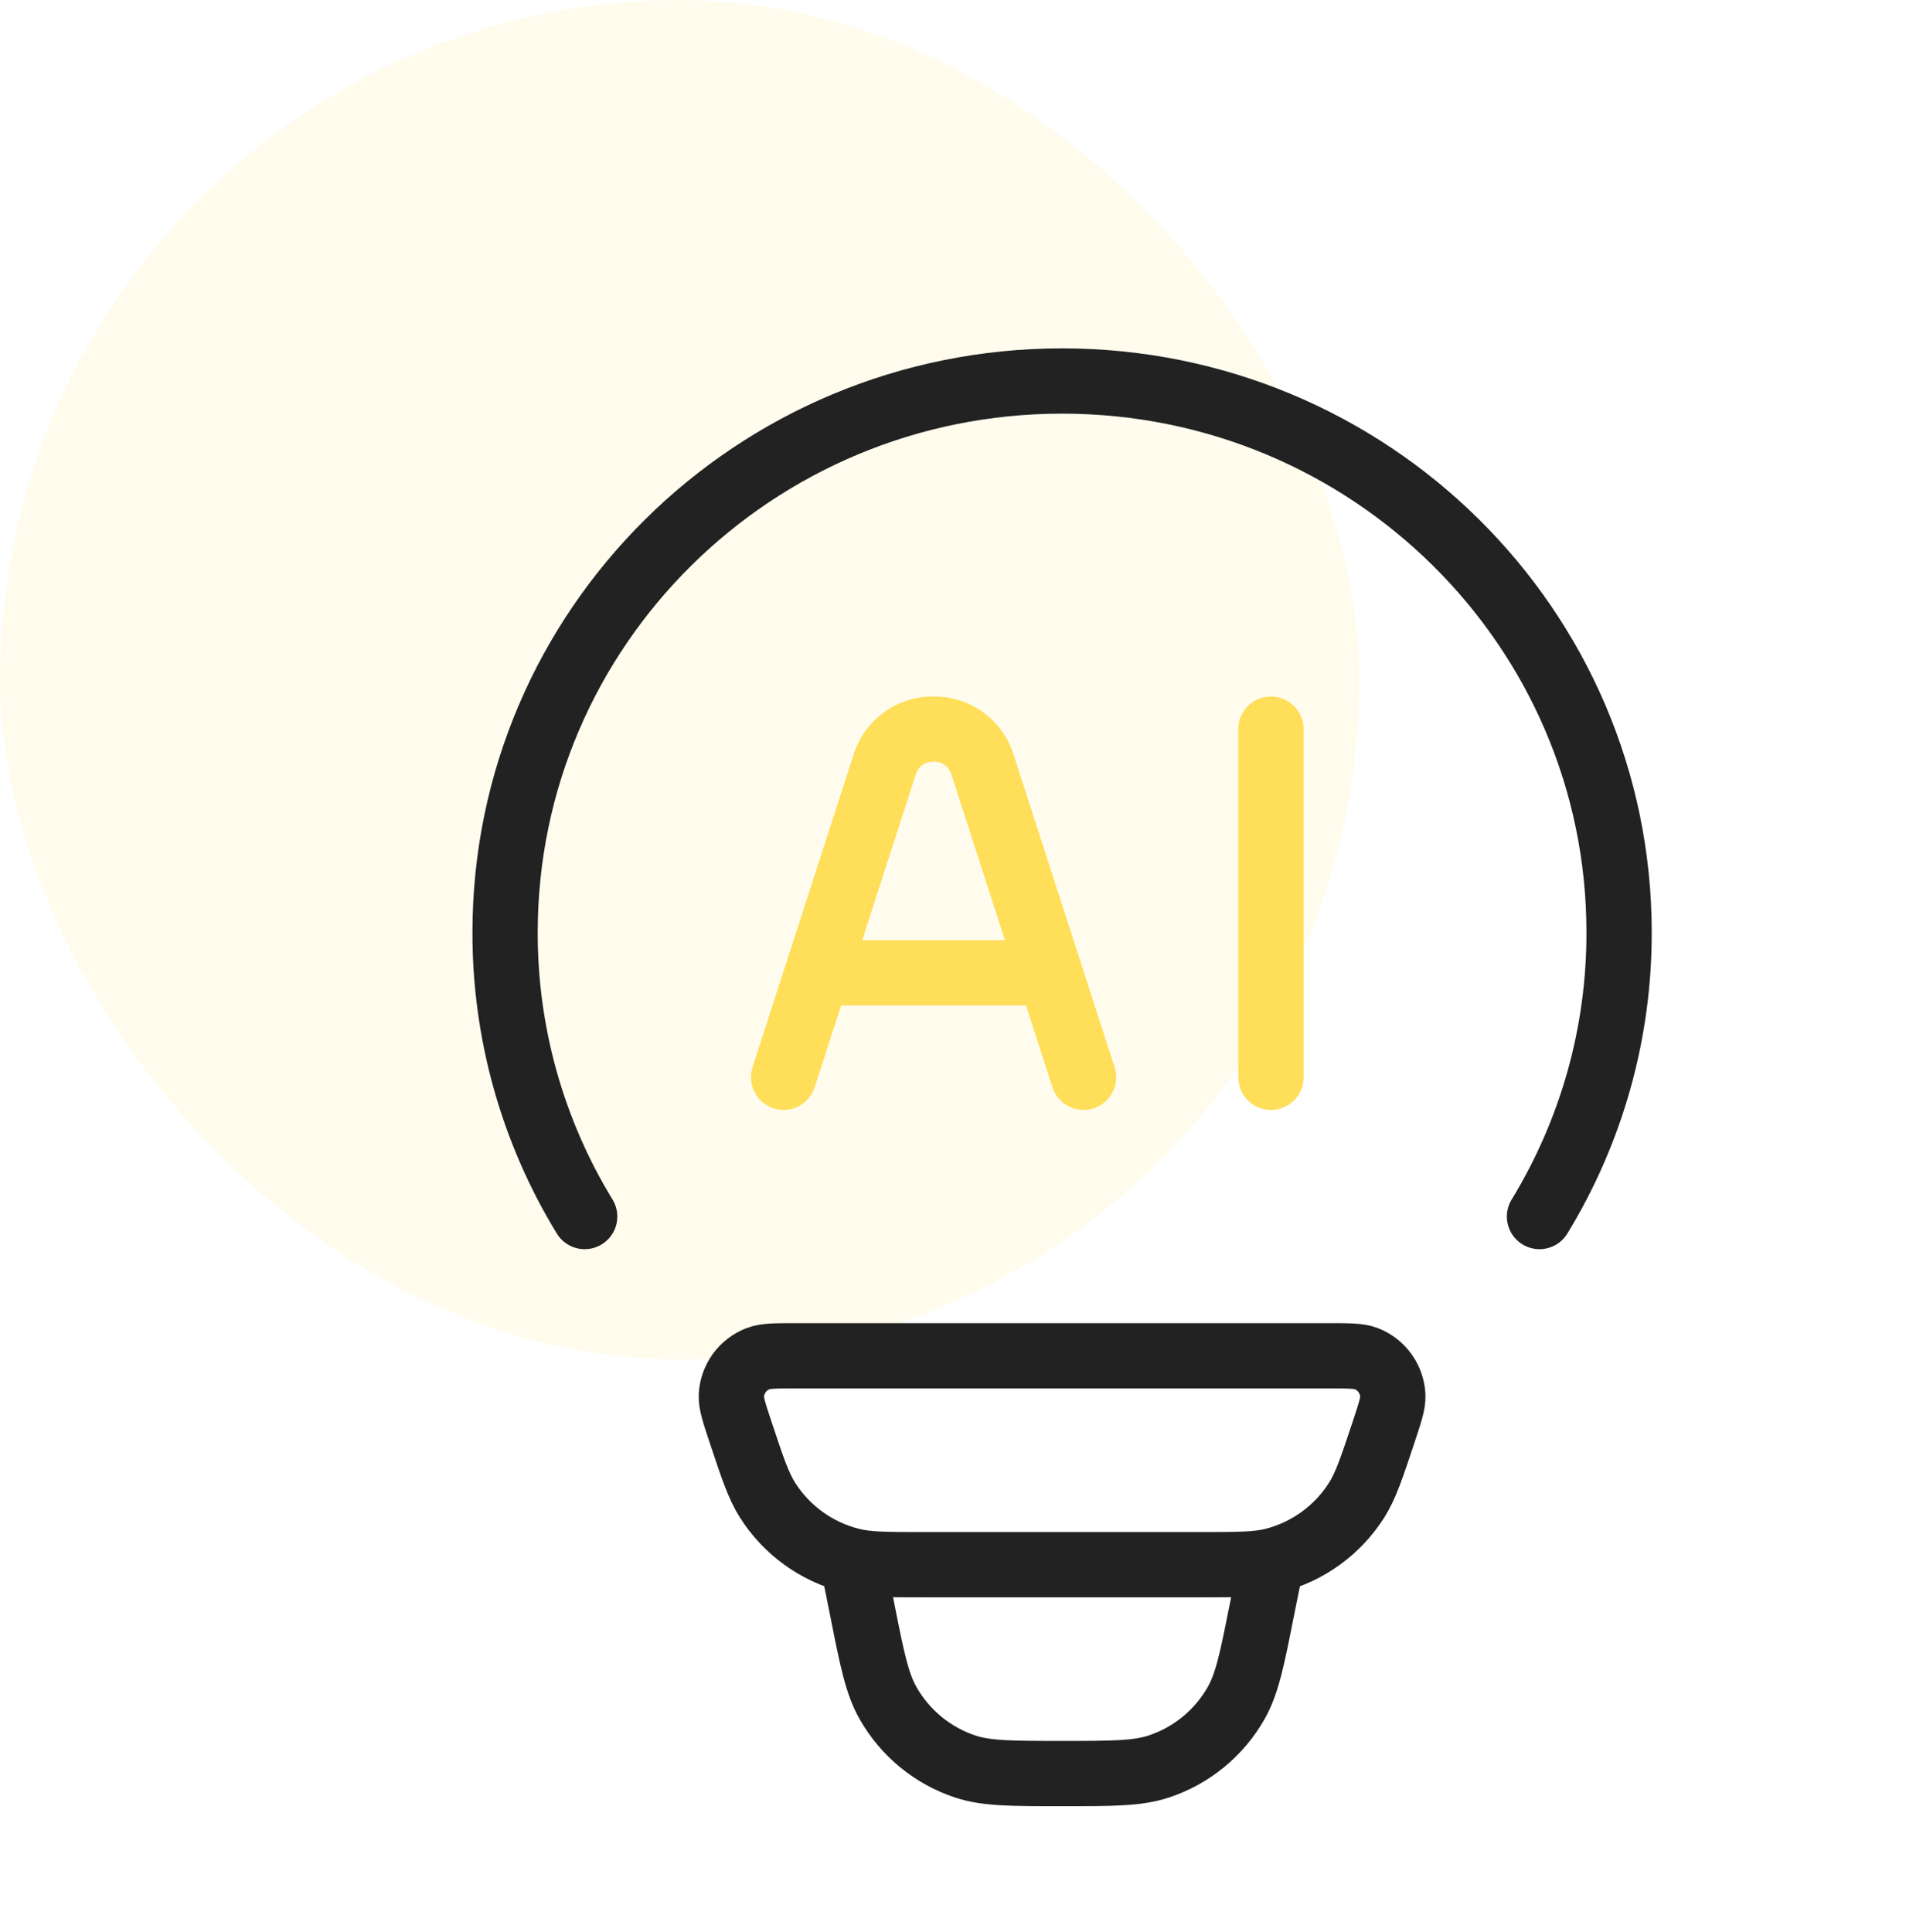
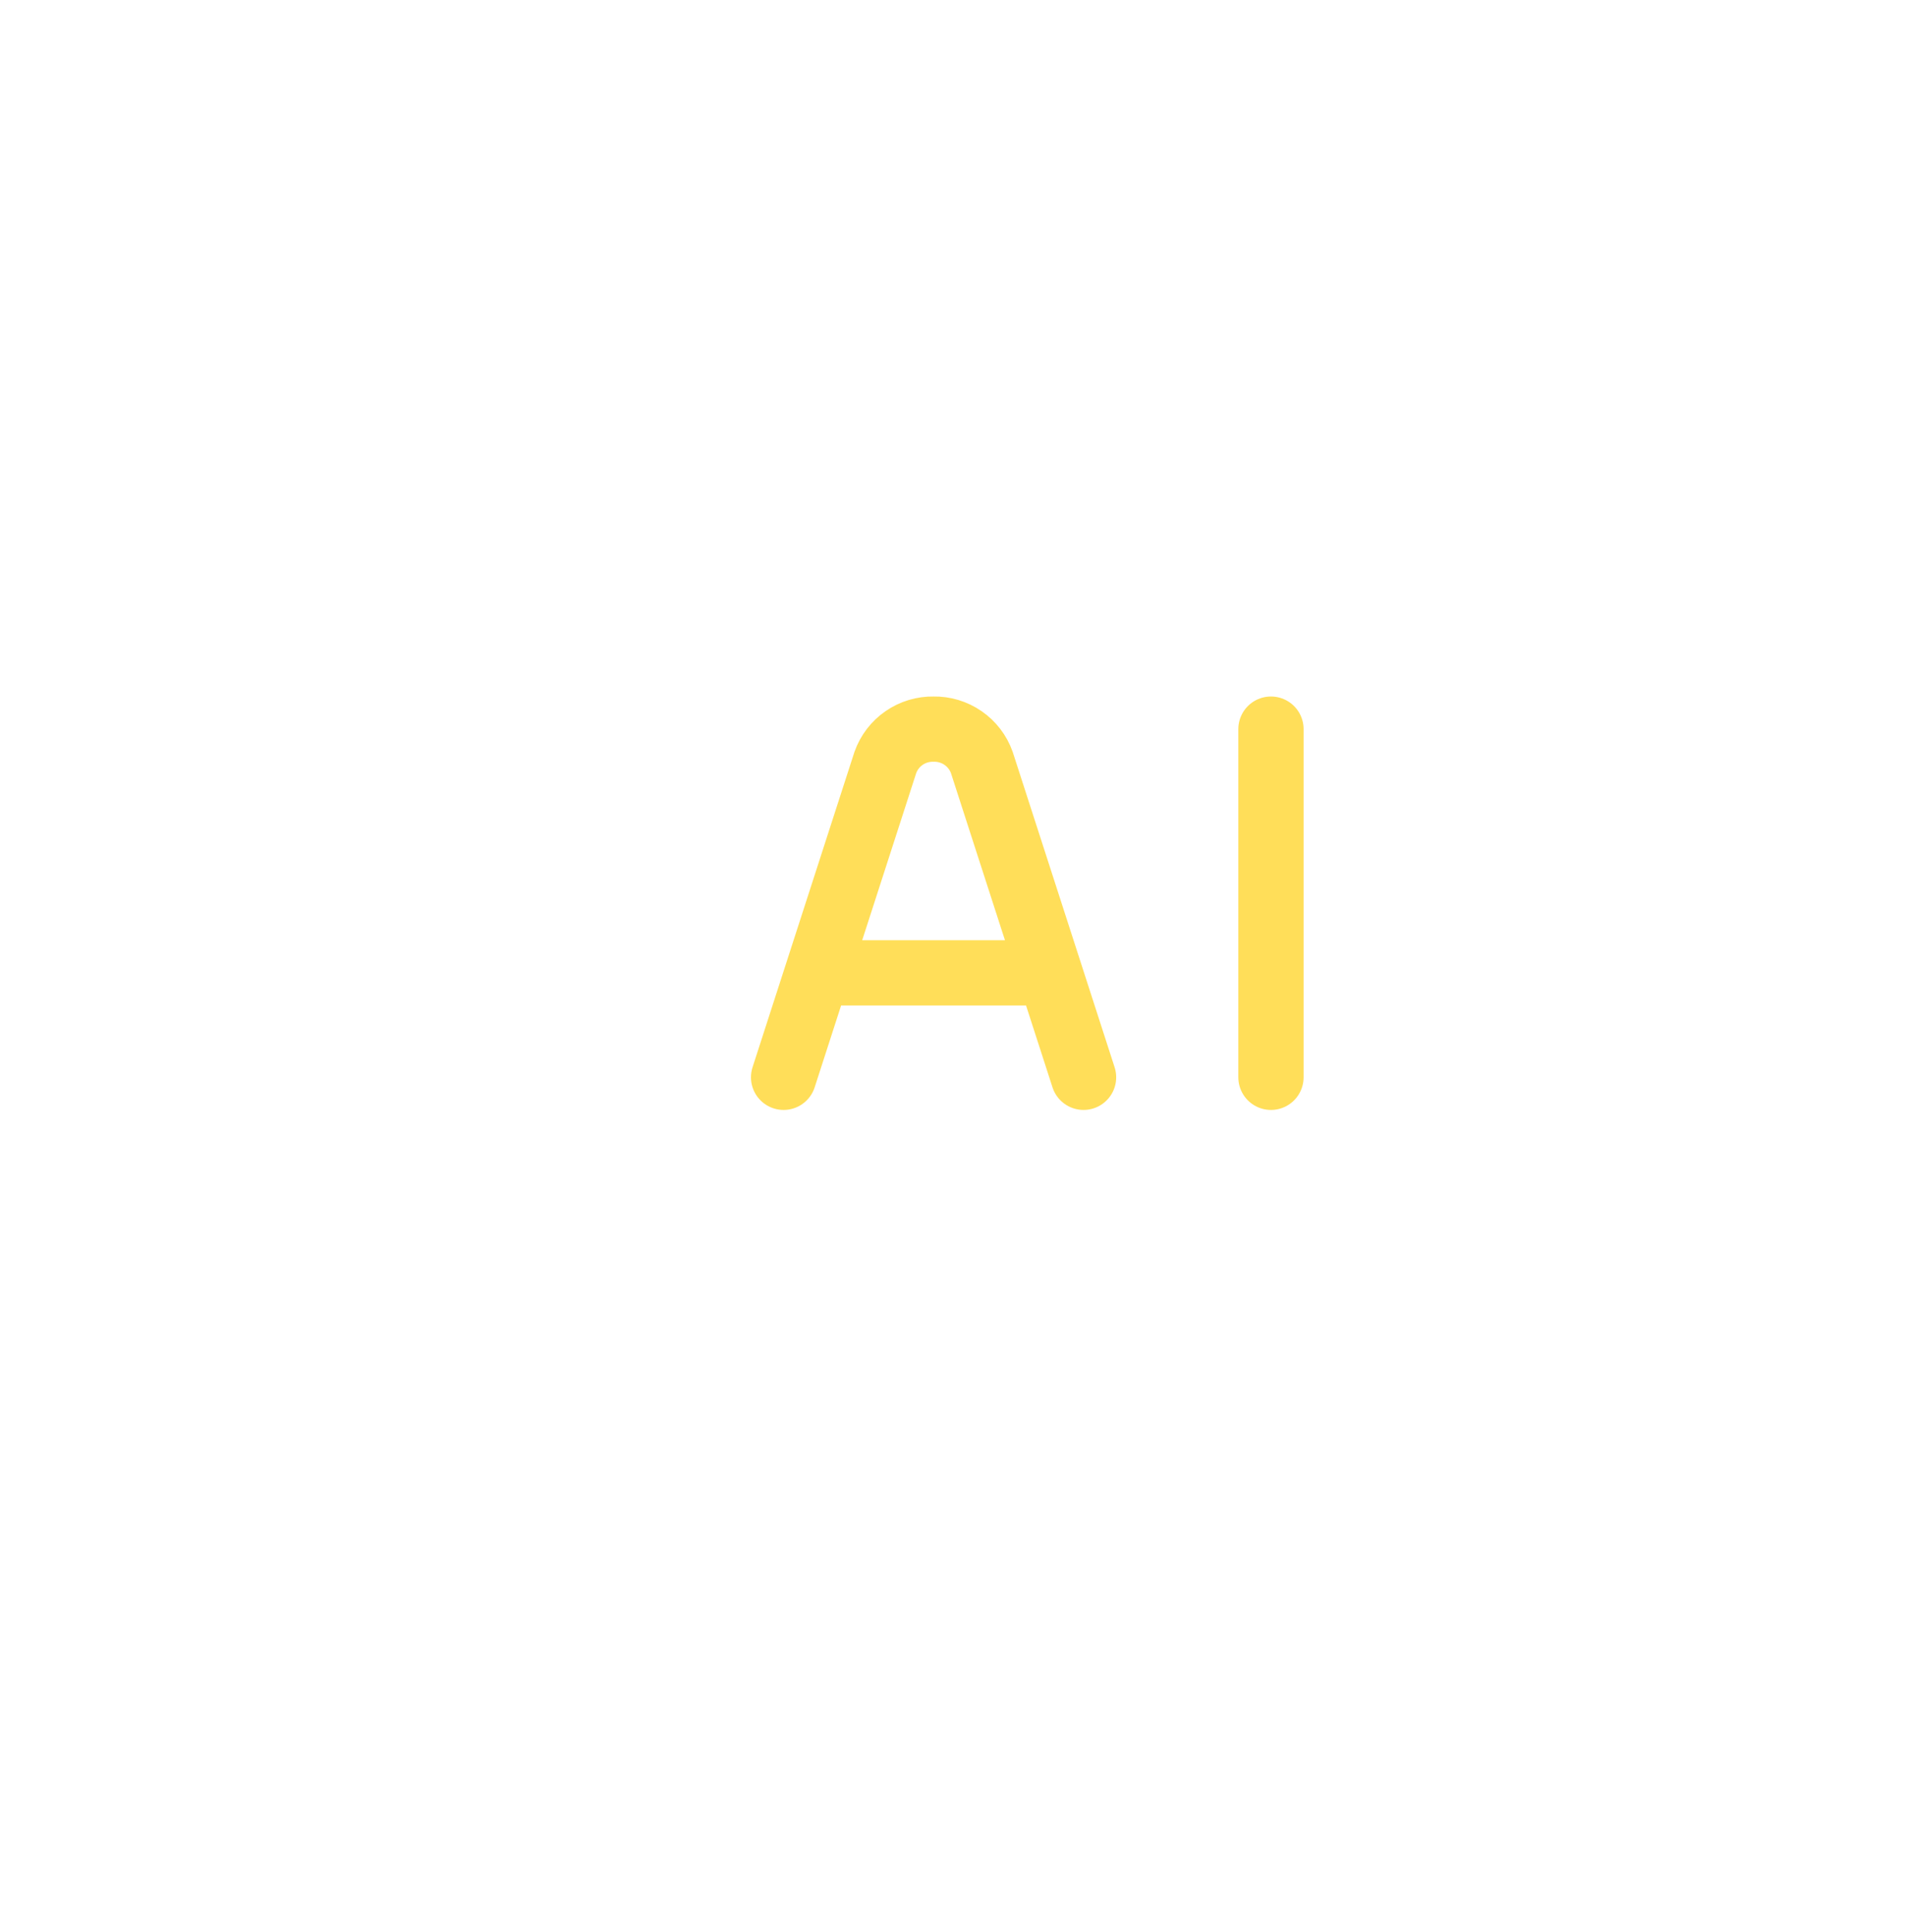
<svg xmlns="http://www.w3.org/2000/svg" width="73" height="74" viewBox="0 0 73 74" fill="none">
-   <rect opacity="0.1" width="52.066" height="52.066" rx="26.033" fill="#FFDE59" />
-   <path d="M22.393 46.592C20.392 43.315 19.337 39.549 19.345 35.709C19.345 24.045 28.897 14.592 40.678 14.592C52.459 14.592 62.011 24.045 62.011 35.709C62.019 39.549 60.964 43.315 58.963 46.592M48.678 59.925L48.331 61.651C47.958 63.536 47.769 64.477 47.345 65.224C46.691 66.375 45.634 67.242 44.377 67.656C43.563 67.925 42.598 67.925 40.678 67.925C38.758 67.925 37.793 67.925 36.979 67.659C35.722 67.244 34.664 66.376 34.011 65.224C33.587 64.477 33.398 63.536 33.025 61.651L32.678 59.925M28.366 54.853C28.121 54.117 27.998 53.747 28.011 53.448C28.026 53.139 28.131 52.841 28.311 52.591C28.492 52.34 28.742 52.147 29.03 52.035C29.307 51.925 29.697 51.925 30.47 51.925H50.886C51.662 51.925 52.049 51.925 52.326 52.032C52.615 52.144 52.865 52.338 53.045 52.589C53.226 52.84 53.33 53.139 53.345 53.448C53.358 53.747 53.235 54.115 52.99 54.853C52.537 56.216 52.31 56.899 51.961 57.451C51.23 58.604 50.085 59.434 48.761 59.768C48.126 59.925 47.411 59.925 45.979 59.925H35.377C33.945 59.925 33.227 59.925 32.595 59.765C31.272 59.432 30.127 58.603 29.395 57.451C29.046 56.899 28.819 56.216 28.366 54.853Z" stroke="#222222" stroke-width="2.5" stroke-linecap="round" stroke-linejoin="round" />
  <path d="M41.5 41.259L37.604 29.203C37.469 28.823 37.218 28.495 36.886 28.266C36.554 28.036 36.159 27.917 35.756 27.925C35.353 27.917 34.957 28.036 34.625 28.266C34.294 28.495 34.043 28.823 33.908 29.203L30.012 41.259M48.678 27.925V41.259M31.446 37.259H40.062" stroke="#FFDE59" stroke-width="2.5" stroke-linecap="round" stroke-linejoin="round" />
</svg>